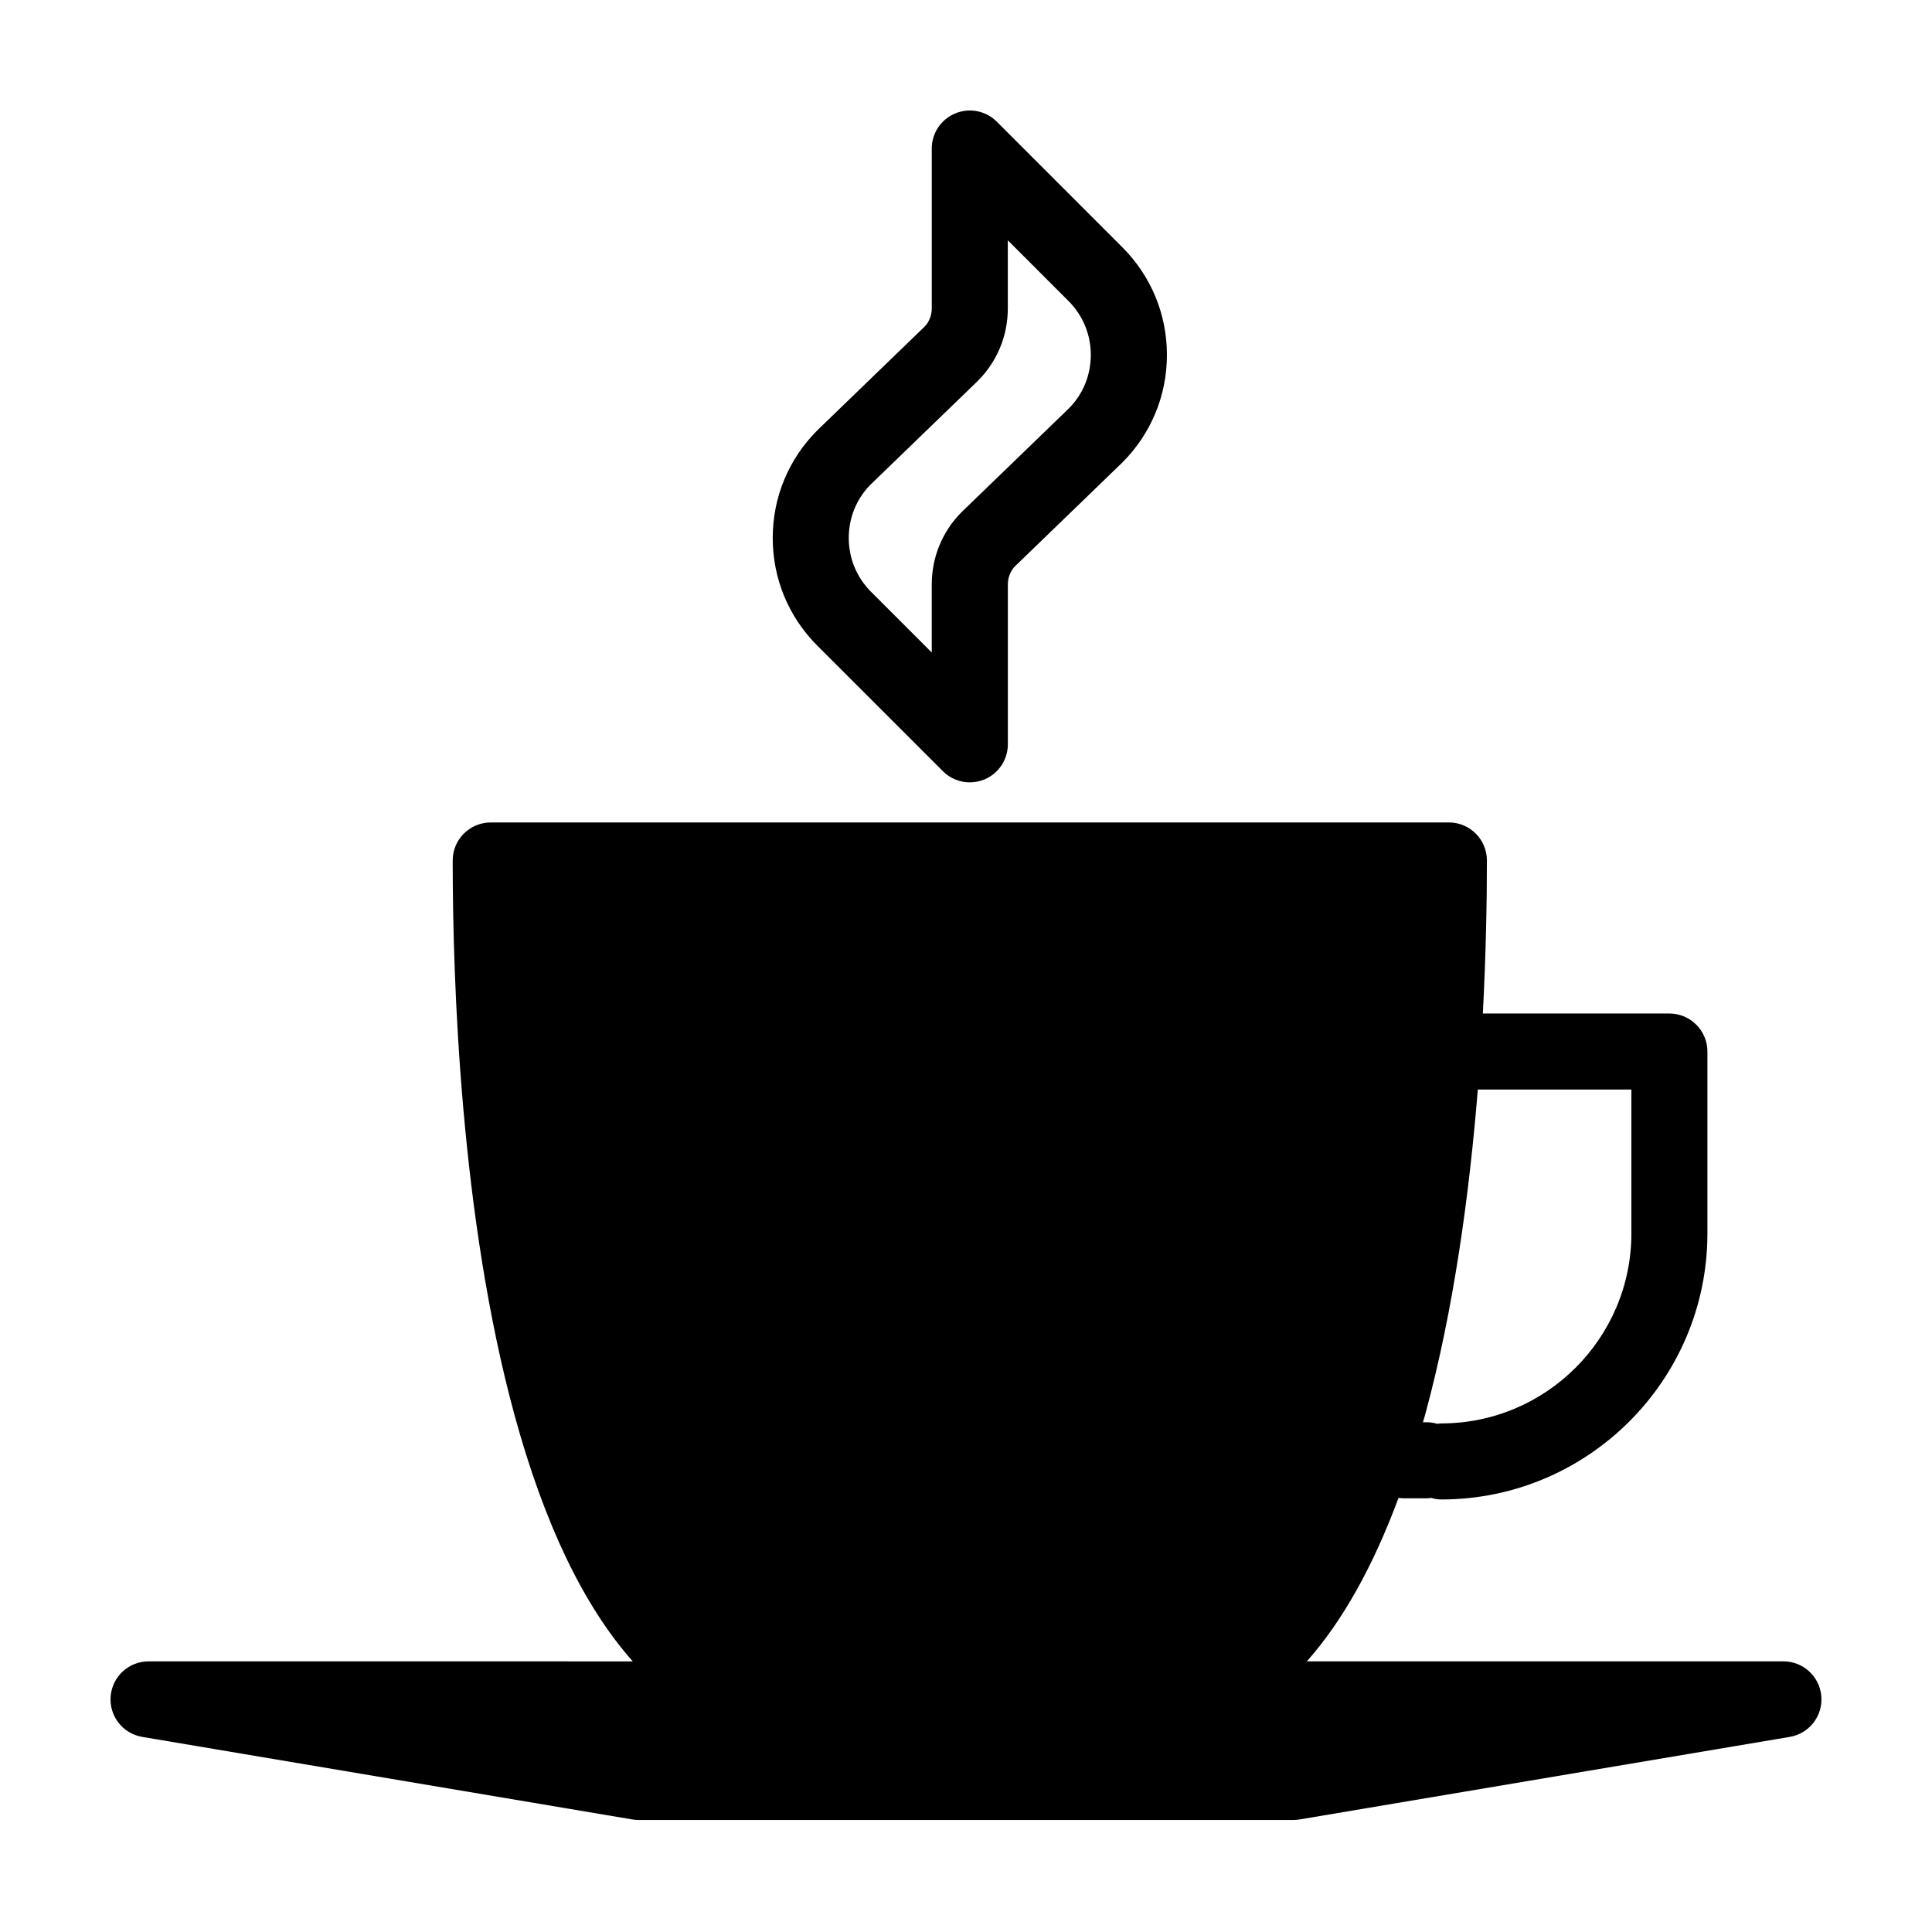
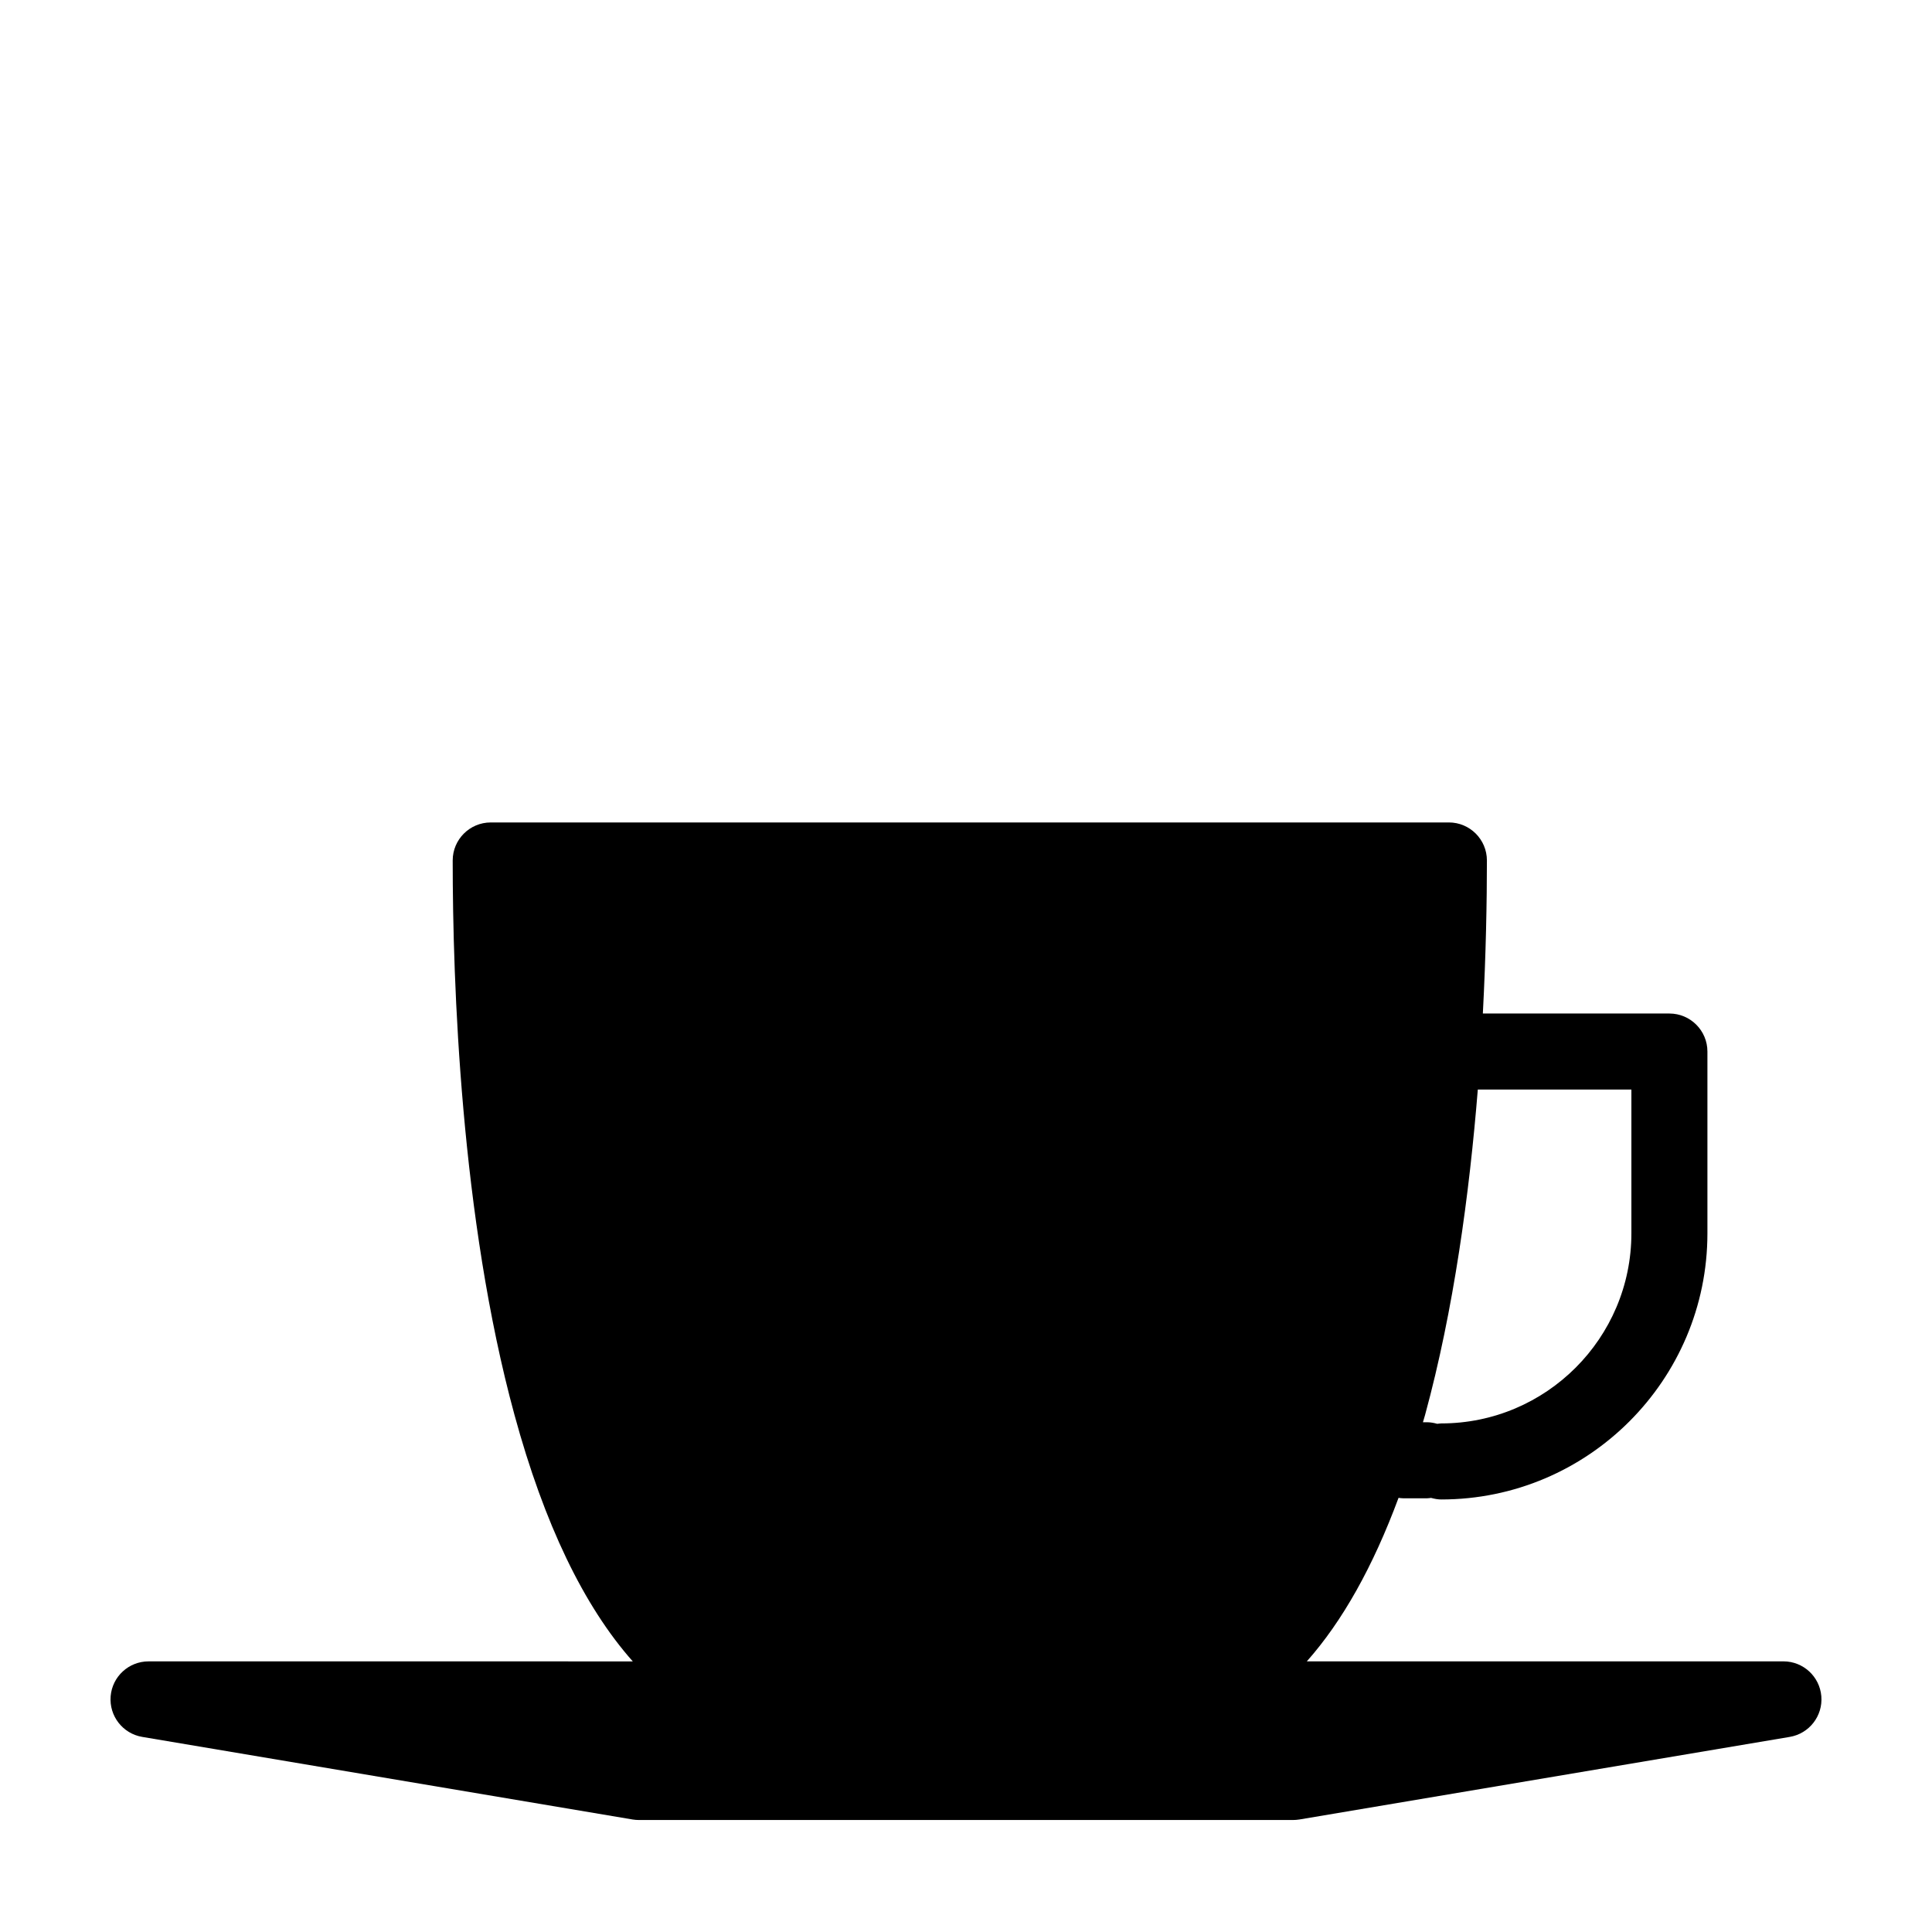
<svg xmlns="http://www.w3.org/2000/svg" fill="#000000" width="800px" height="800px" version="1.1" viewBox="144 144 512 512">
  <g>
-     <path d="m393.88 348.38c1.926 1.93 4.504 2.953 7.129 2.953 1.293 0 2.609-0.25 3.856-0.766 3.769-1.562 6.223-5.234 6.223-9.309v-42.367c0-1.883 0.734-3.652 1.941-4.863l28.398-27.453c7.617-7.617 11.82-17.746 11.82-28.527s-4.203-20.906-11.82-28.527l-33.281-33.285c-2.883-2.883-7.215-3.75-10.977-2.188-3.785 1.566-6.242 5.238-6.242 9.312v42.371c0 1.883-0.734 3.652-1.941 4.863l-28.395 27.453c-7.617 7.617-11.812 17.75-11.812 28.527 0 10.781 4.195 20.906 11.812 28.527zm-19.16-75.969 28.395-27.453c5.141-5.141 7.965-11.965 7.965-19.23v-18.043l16.082 16.086c3.809 3.809 5.914 8.883 5.914 14.277s-2.106 10.465-5.785 14.156l-28.395 27.449c-5.141 5.133-7.969 11.965-7.969 19.23v18.043l-16.086-16.086c-3.812-3.809-5.91-8.879-5.91-14.273-0.004-5.391 2.098-10.465 5.789-14.156z" />
    <path d="m616.64 584.28h-126.32c9.445-10.645 17.551-25.121 24.309-43.336 0.414 0.055 0.816 0.121 1.246 0.121h6.309c0.363 0 0.719-0.07 1.066-0.105 0.867 0.238 1.77 0.414 2.699 0.414 38.895 0 70.535-31.641 70.535-70.535v-48.168c0-5.562-4.516-10.078-10.078-10.078h-49.434c0.828-15.805 1.074-29.824 1.074-40.559 0-5.562-4.516-10.078-10.078-10.078l-253.92 0.004c-5.562 0-10.078 4.516-10.078 10.078 0 32.457 2.125 94.707 16.379 146.94 7.879 28.883 18.363 50.68 31.344 65.309l-128.33-0.004c-5.238 0-9.602 4.016-10.039 9.234-0.434 5.223 3.203 9.91 8.367 10.781l129.98 21.891c0.555 0.09 1.113 0.133 1.672 0.133h173.31c0.555 0 1.125-0.051 1.672-0.133l129.98-21.891c5.164-0.871 8.805-5.559 8.367-10.781-0.438-5.223-4.801-9.238-10.039-9.238zm-81.004-151.54h40.699v38.098c0 27.781-22.602 50.383-50.383 50.383-0.363 0-0.719 0.07-1.066 0.105-0.867-0.242-1.77-0.414-2.699-0.414h-1.094c0.188-0.664 0.383-1.281 0.57-1.949 7.617-27.918 11.746-58.66 13.973-86.223z" />
  </g>
</svg>